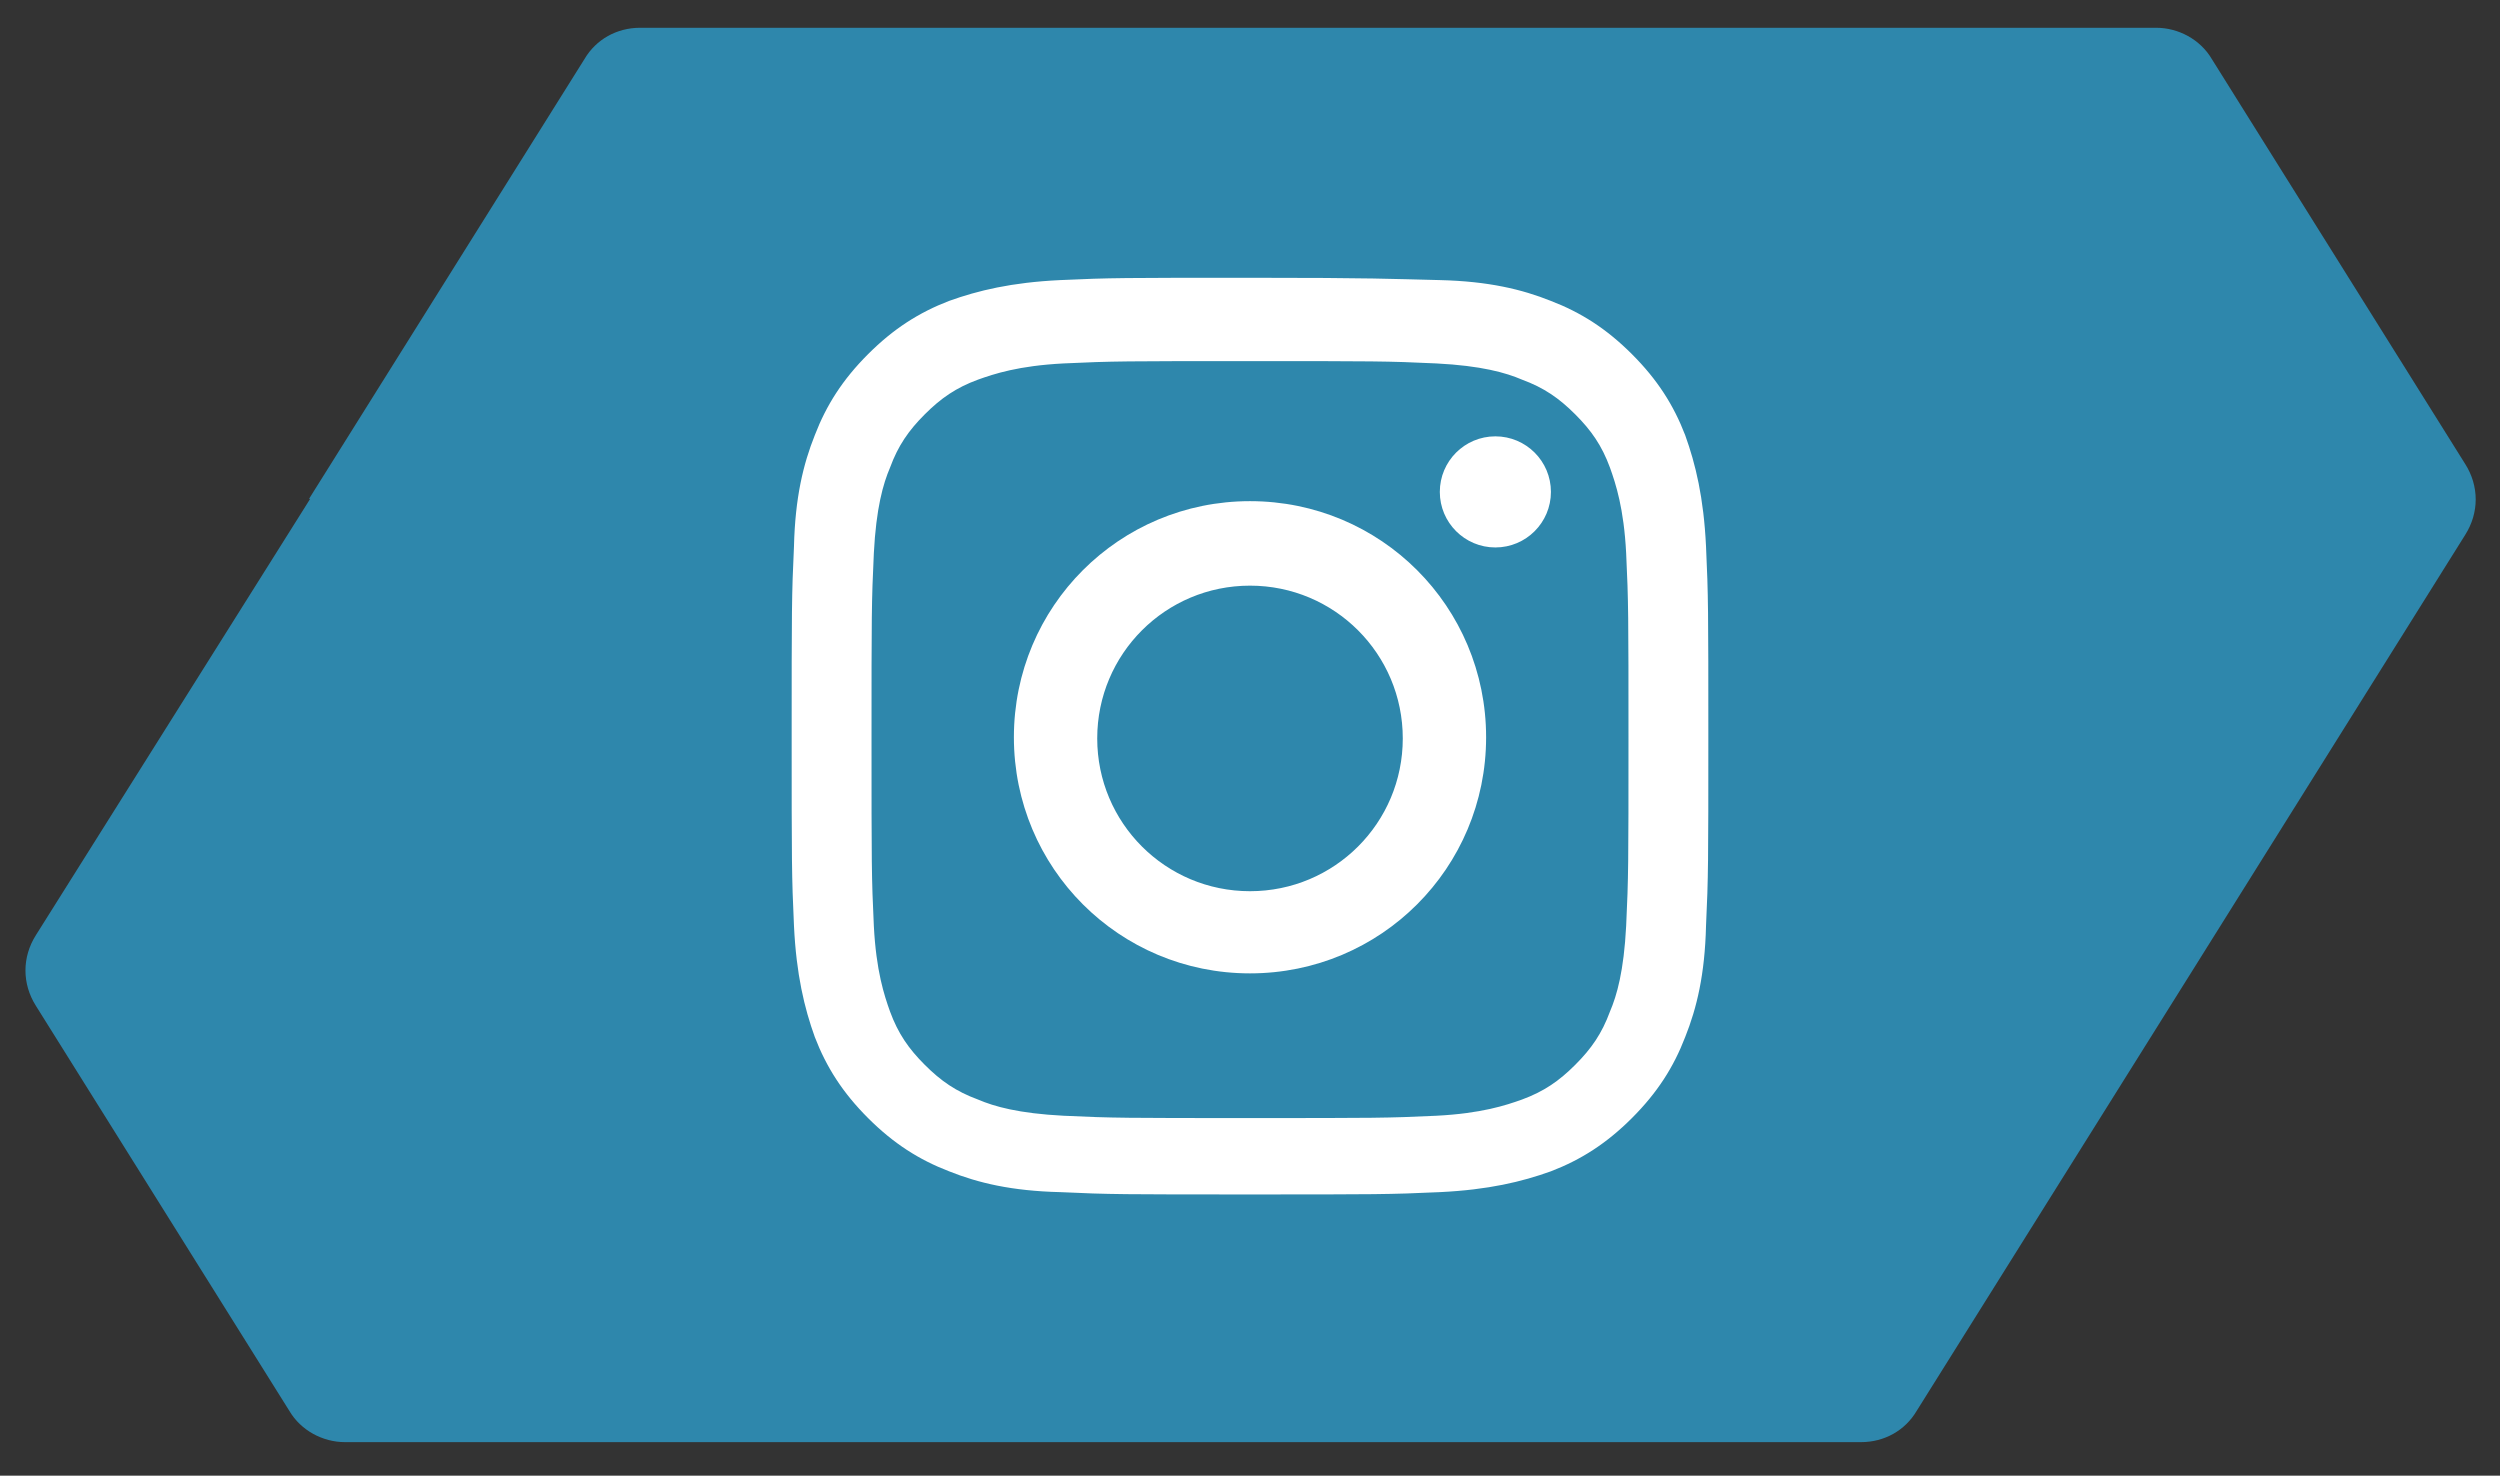
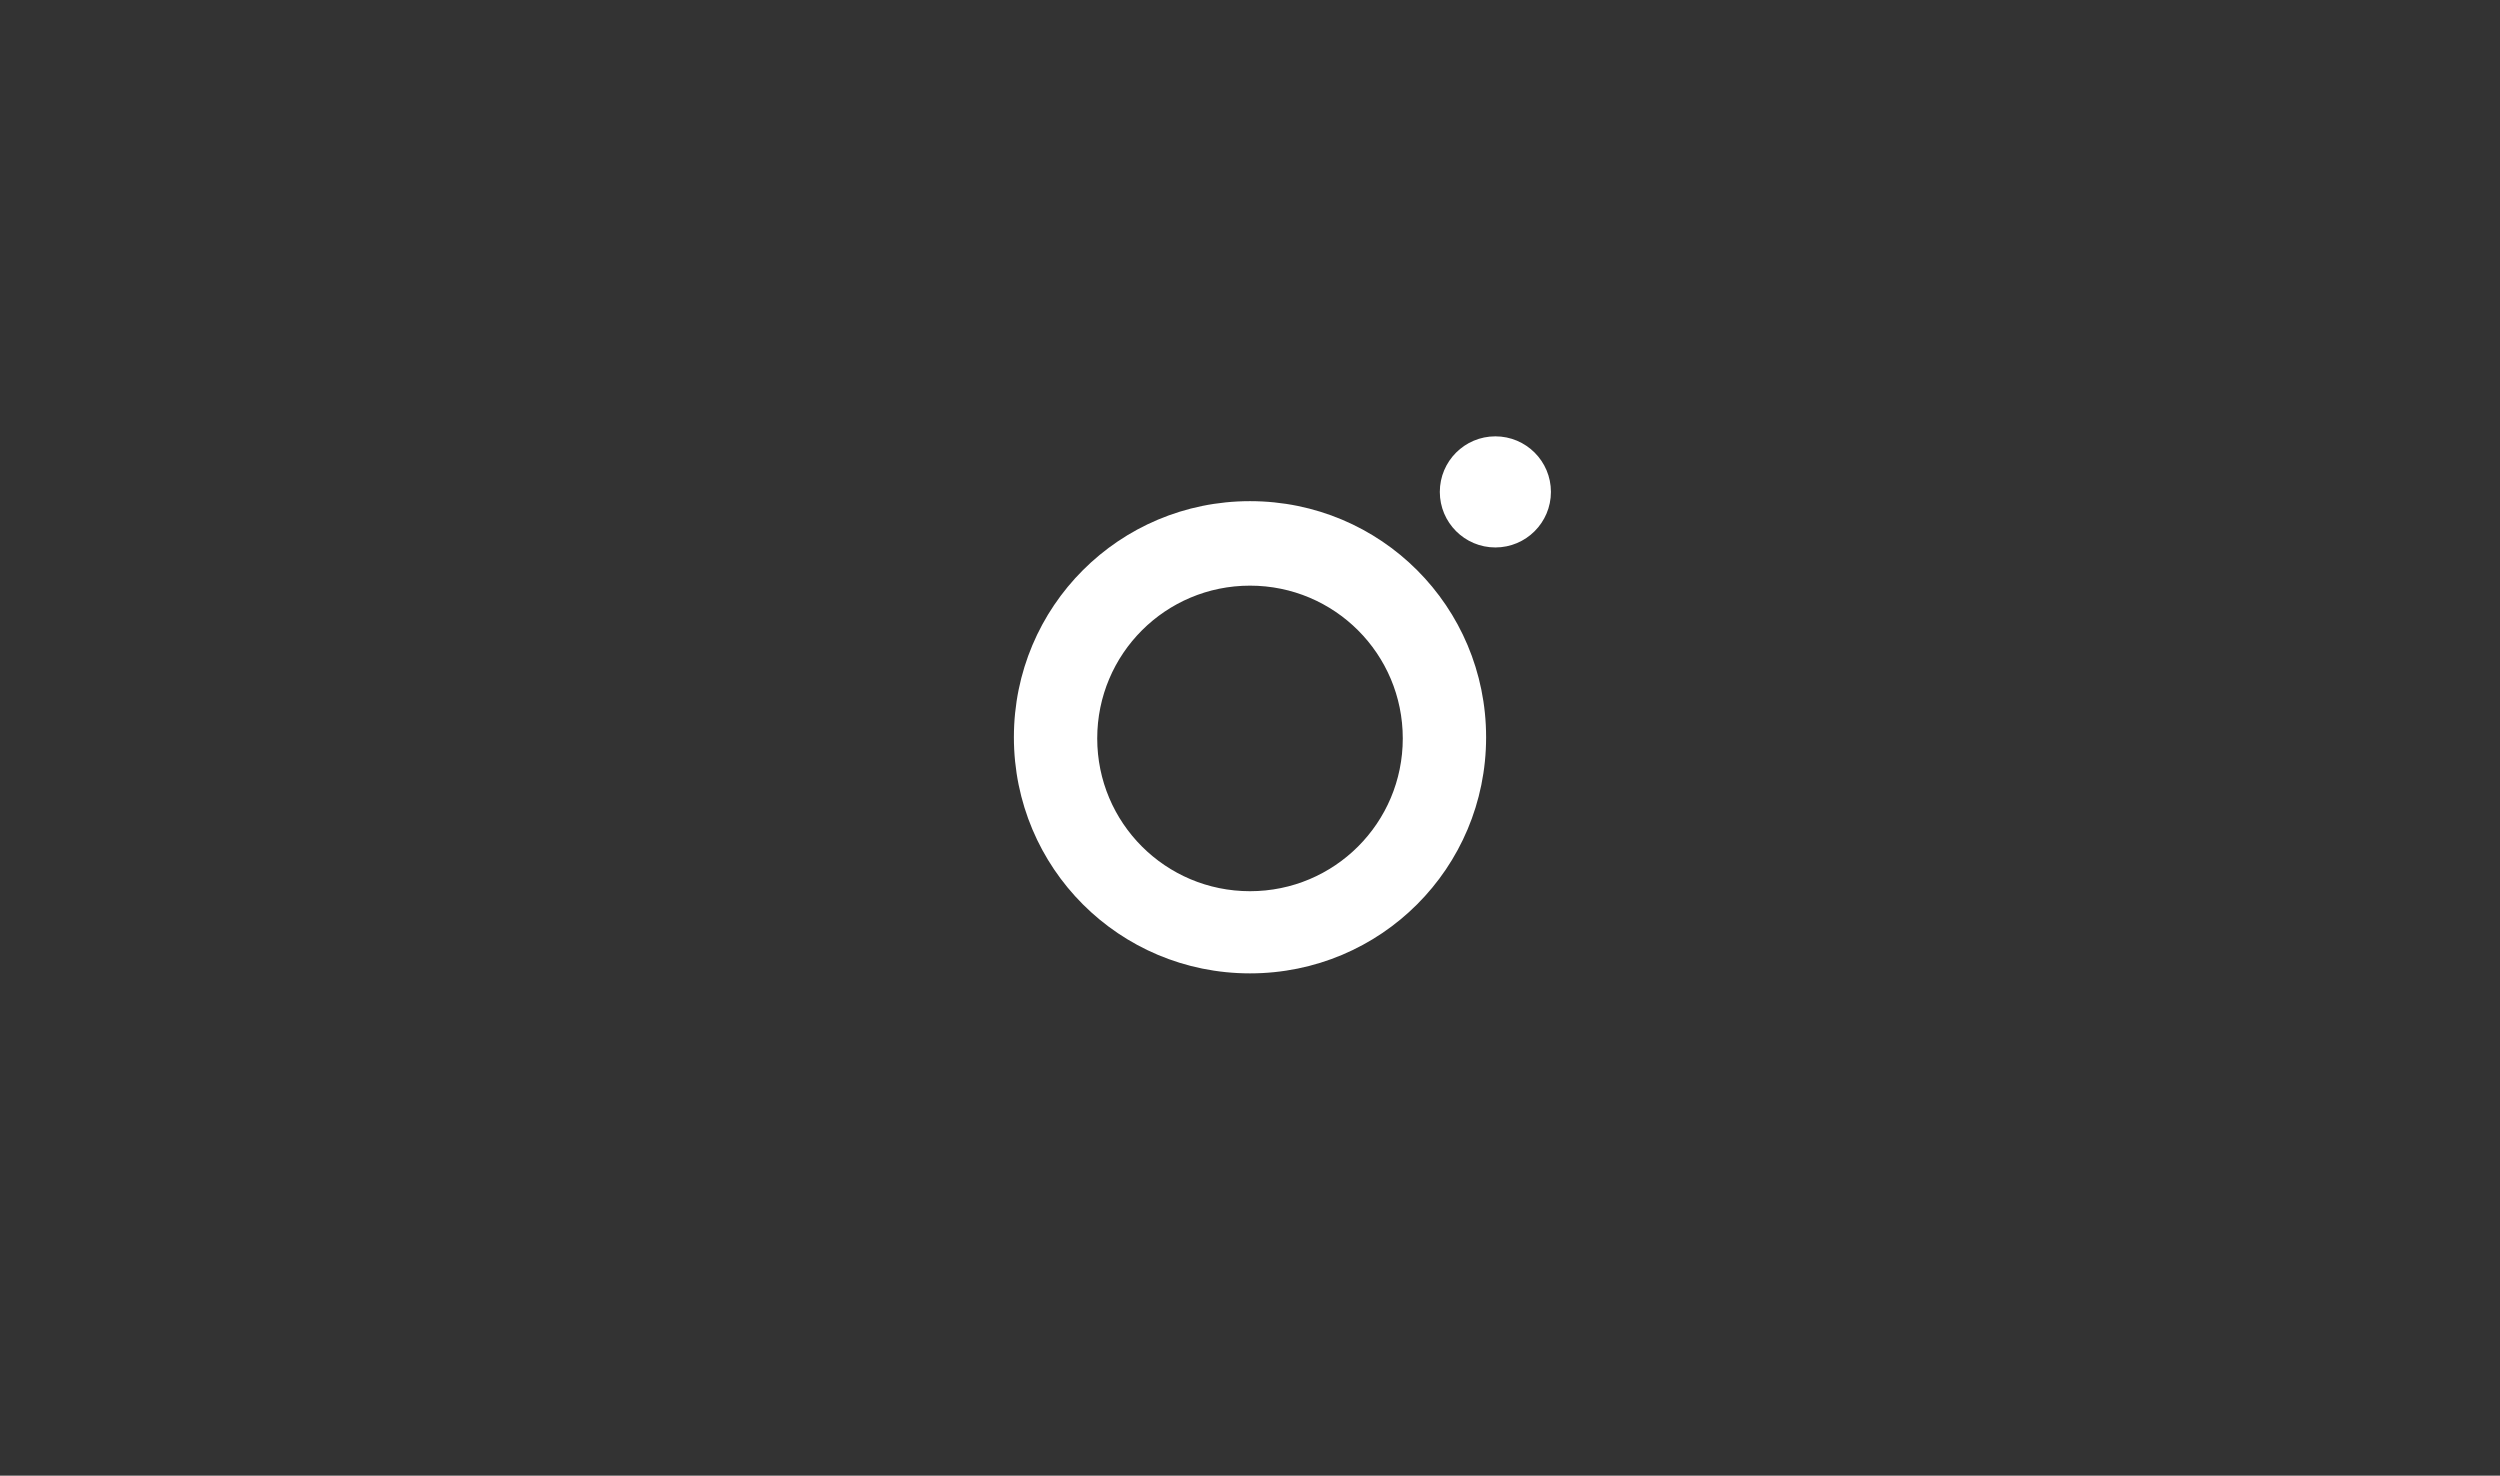
<svg xmlns="http://www.w3.org/2000/svg" version="1.1" id="Layer_1" x="0px" y="0px" viewBox="0 0 216 127.5" style="enable-background:new 0 0 216 127.5;" xml:space="preserve">
  <rect x="0" y="0" width="216" height="127.5" fill="#333333" stroke="none" />
  <style type="text/css">
	.st0{fill:#2e87ac;}
	.st1{fill:#FFFFFF;}
</style>
-   <path class="st0" d="M213,40.1l-21.9-35c-1-1.7-2.9-2.7-4.8-2.7H86.6h-11H55.3c-2,0-3.8,1-4.8,2.7l-23.8,38h0.1L3.1,80.8  c-1.2,1.9-1.2,4.2,0,6.1l21.9,35c1,1.7,2.9,2.7,4.8,2.7h122.1h6.6h2.3c2,0,3.8-1,4.8-2.7l23.8-38l0,0L213,46.2  C214.2,44.3,214.2,42,213,40.1z" />
  <g>
    <g>
-       <path class="st1" d="M108,31.2c10.6,0,11.9,0,16.1,0.2c3.9,0.2,6,0.8,7.4,1.4c1.9,0.7,3.2,1.6,4.6,3c1.4,1.4,2.3,2.7,3,4.6    c0.5,1.4,1.2,3.5,1.4,7.4c0.2,4.2,0.2,5.4,0.2,16.1s0,11.9-0.2,16.1c-0.2,3.9-0.8,6-1.4,7.4c-0.7,1.9-1.6,3.2-3,4.6    c-1.4,1.4-2.7,2.3-4.6,3c-1.4,0.5-3.5,1.2-7.4,1.4c-4.2,0.2-5.4,0.2-16.1,0.2c-10.6,0-11.9,0-16.1-0.2c-3.9-0.2-6-0.8-7.4-1.4    c-1.9-0.7-3.2-1.6-4.6-3c-1.4-1.4-2.3-2.7-3-4.6c-0.5-1.4-1.2-3.5-1.4-7.4c-0.2-4.2-0.2-5.4-0.2-16.1s0-11.9,0.2-16.1    c0.2-3.9,0.8-6,1.4-7.4c0.7-1.9,1.6-3.2,3-4.6c1.4-1.4,2.7-2.3,4.6-3c1.4-0.5,3.5-1.2,7.4-1.4C96.1,31.2,97.4,31.2,108,31.2     M108,24c-10.8,0-12.1,0-16.4,0.2c-4.2,0.2-7.1,0.9-9.6,1.8c-2.6,1-4.8,2.4-7,4.6c-2.2,2.2-3.6,4.4-4.6,7c-1,2.5-1.7,5.4-1.8,9.6    c-0.2,4.2-0.2,5.6-0.2,16.4c0,10.8,0,12.1,0.2,16.4c0.2,4.2,0.9,7.1,1.8,9.6c1,2.6,2.4,4.8,4.6,7c2.2,2.2,4.4,3.6,7,4.6    c2.5,1,5.4,1.7,9.6,1.8c4.2,0.2,5.6,0.2,16.4,0.2c10.8,0,12.1,0,16.4-0.2c4.2-0.2,7.1-0.9,9.6-1.8c2.6-1,4.8-2.4,7-4.6    c2.2-2.2,3.6-4.4,4.6-7c1-2.5,1.7-5.4,1.8-9.6c0.2-4.2,0.2-5.6,0.2-16.4s0-12.1-0.2-16.4c-0.2-4.2-0.9-7.1-1.8-9.6    c-1-2.6-2.4-4.8-4.6-7c-2.2-2.2-4.4-3.6-7-4.6c-2.5-1-5.4-1.7-9.6-1.8C120.1,24.1,118.8,24,108,24L108,24z" />
      <path class="st1" d="M108,43.3c-11.3,0-20.4,9.1-20.4,20.4s9.1,20.4,20.4,20.4c11.3,0,20.4-9.1,20.4-20.4S119.3,43.3,108,43.3z     M108,77c-7.3,0-13.2-5.9-13.2-13.2s5.9-13.2,13.2-13.2s13.2,5.9,13.2,13.2S115.3,77,108,77z" />
      <circle class="st1" cx="129.2" cy="42.5" r="4.8" />
    </g>
  </g>
</svg>